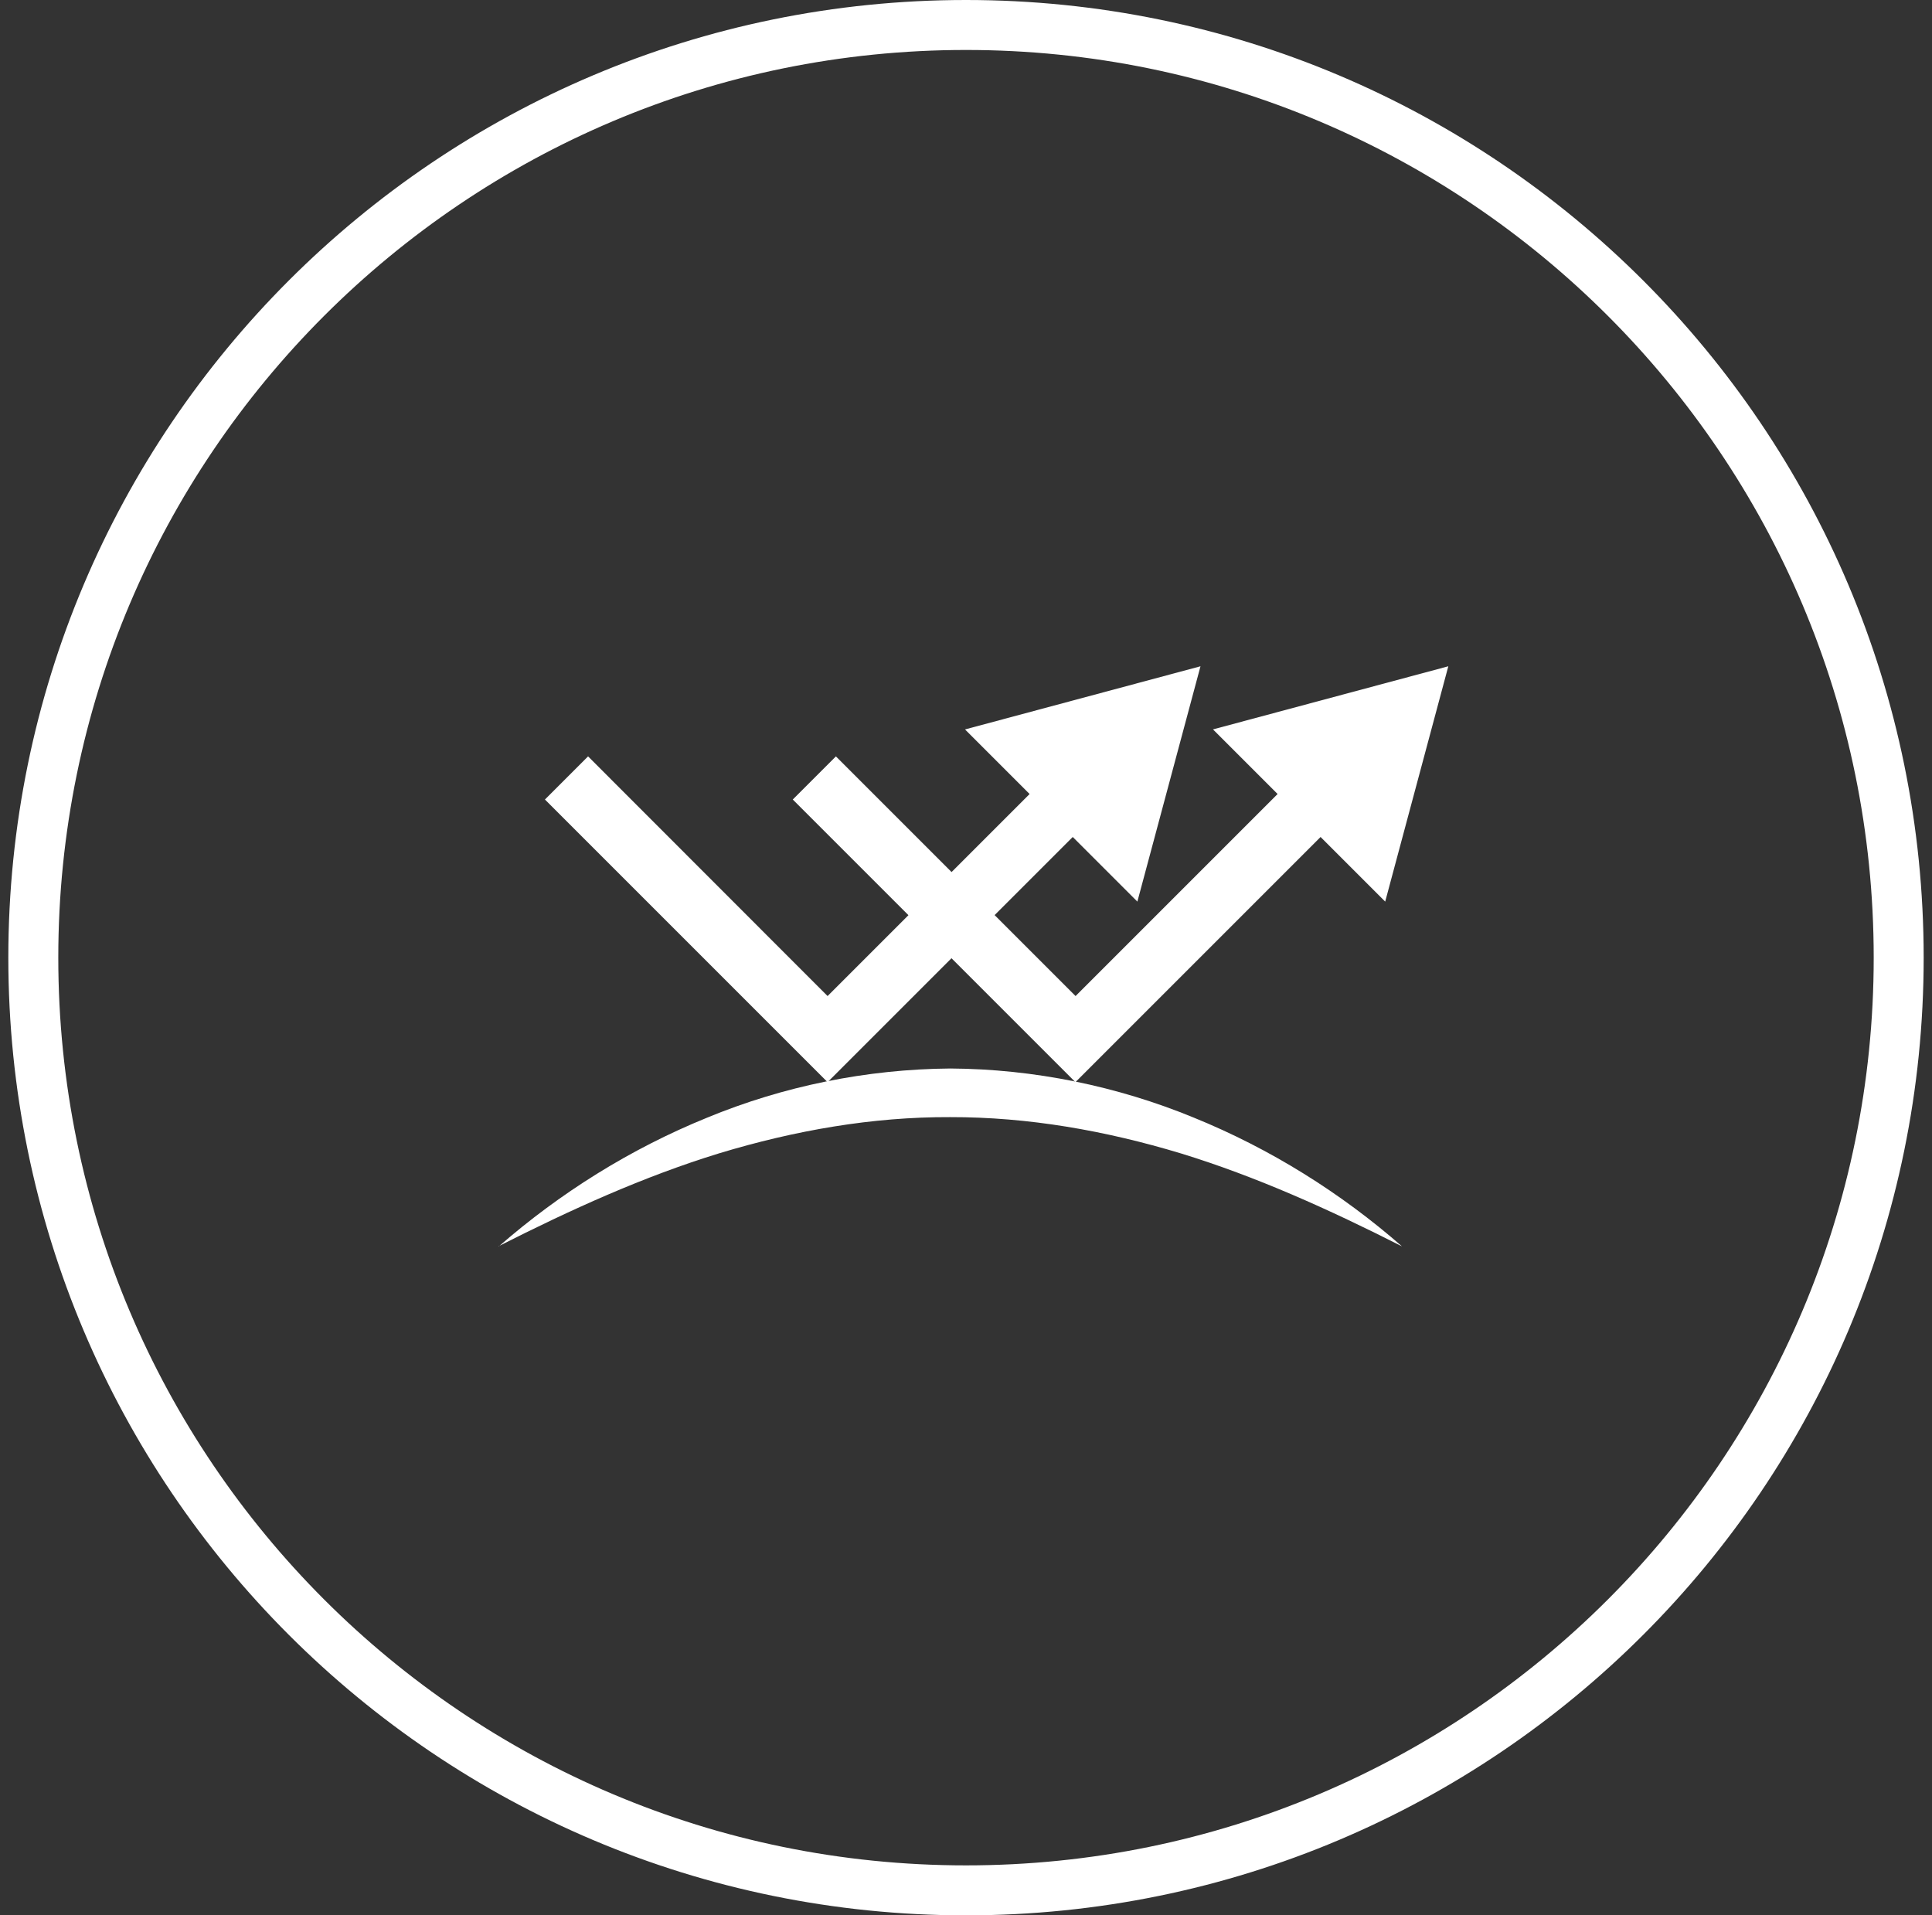
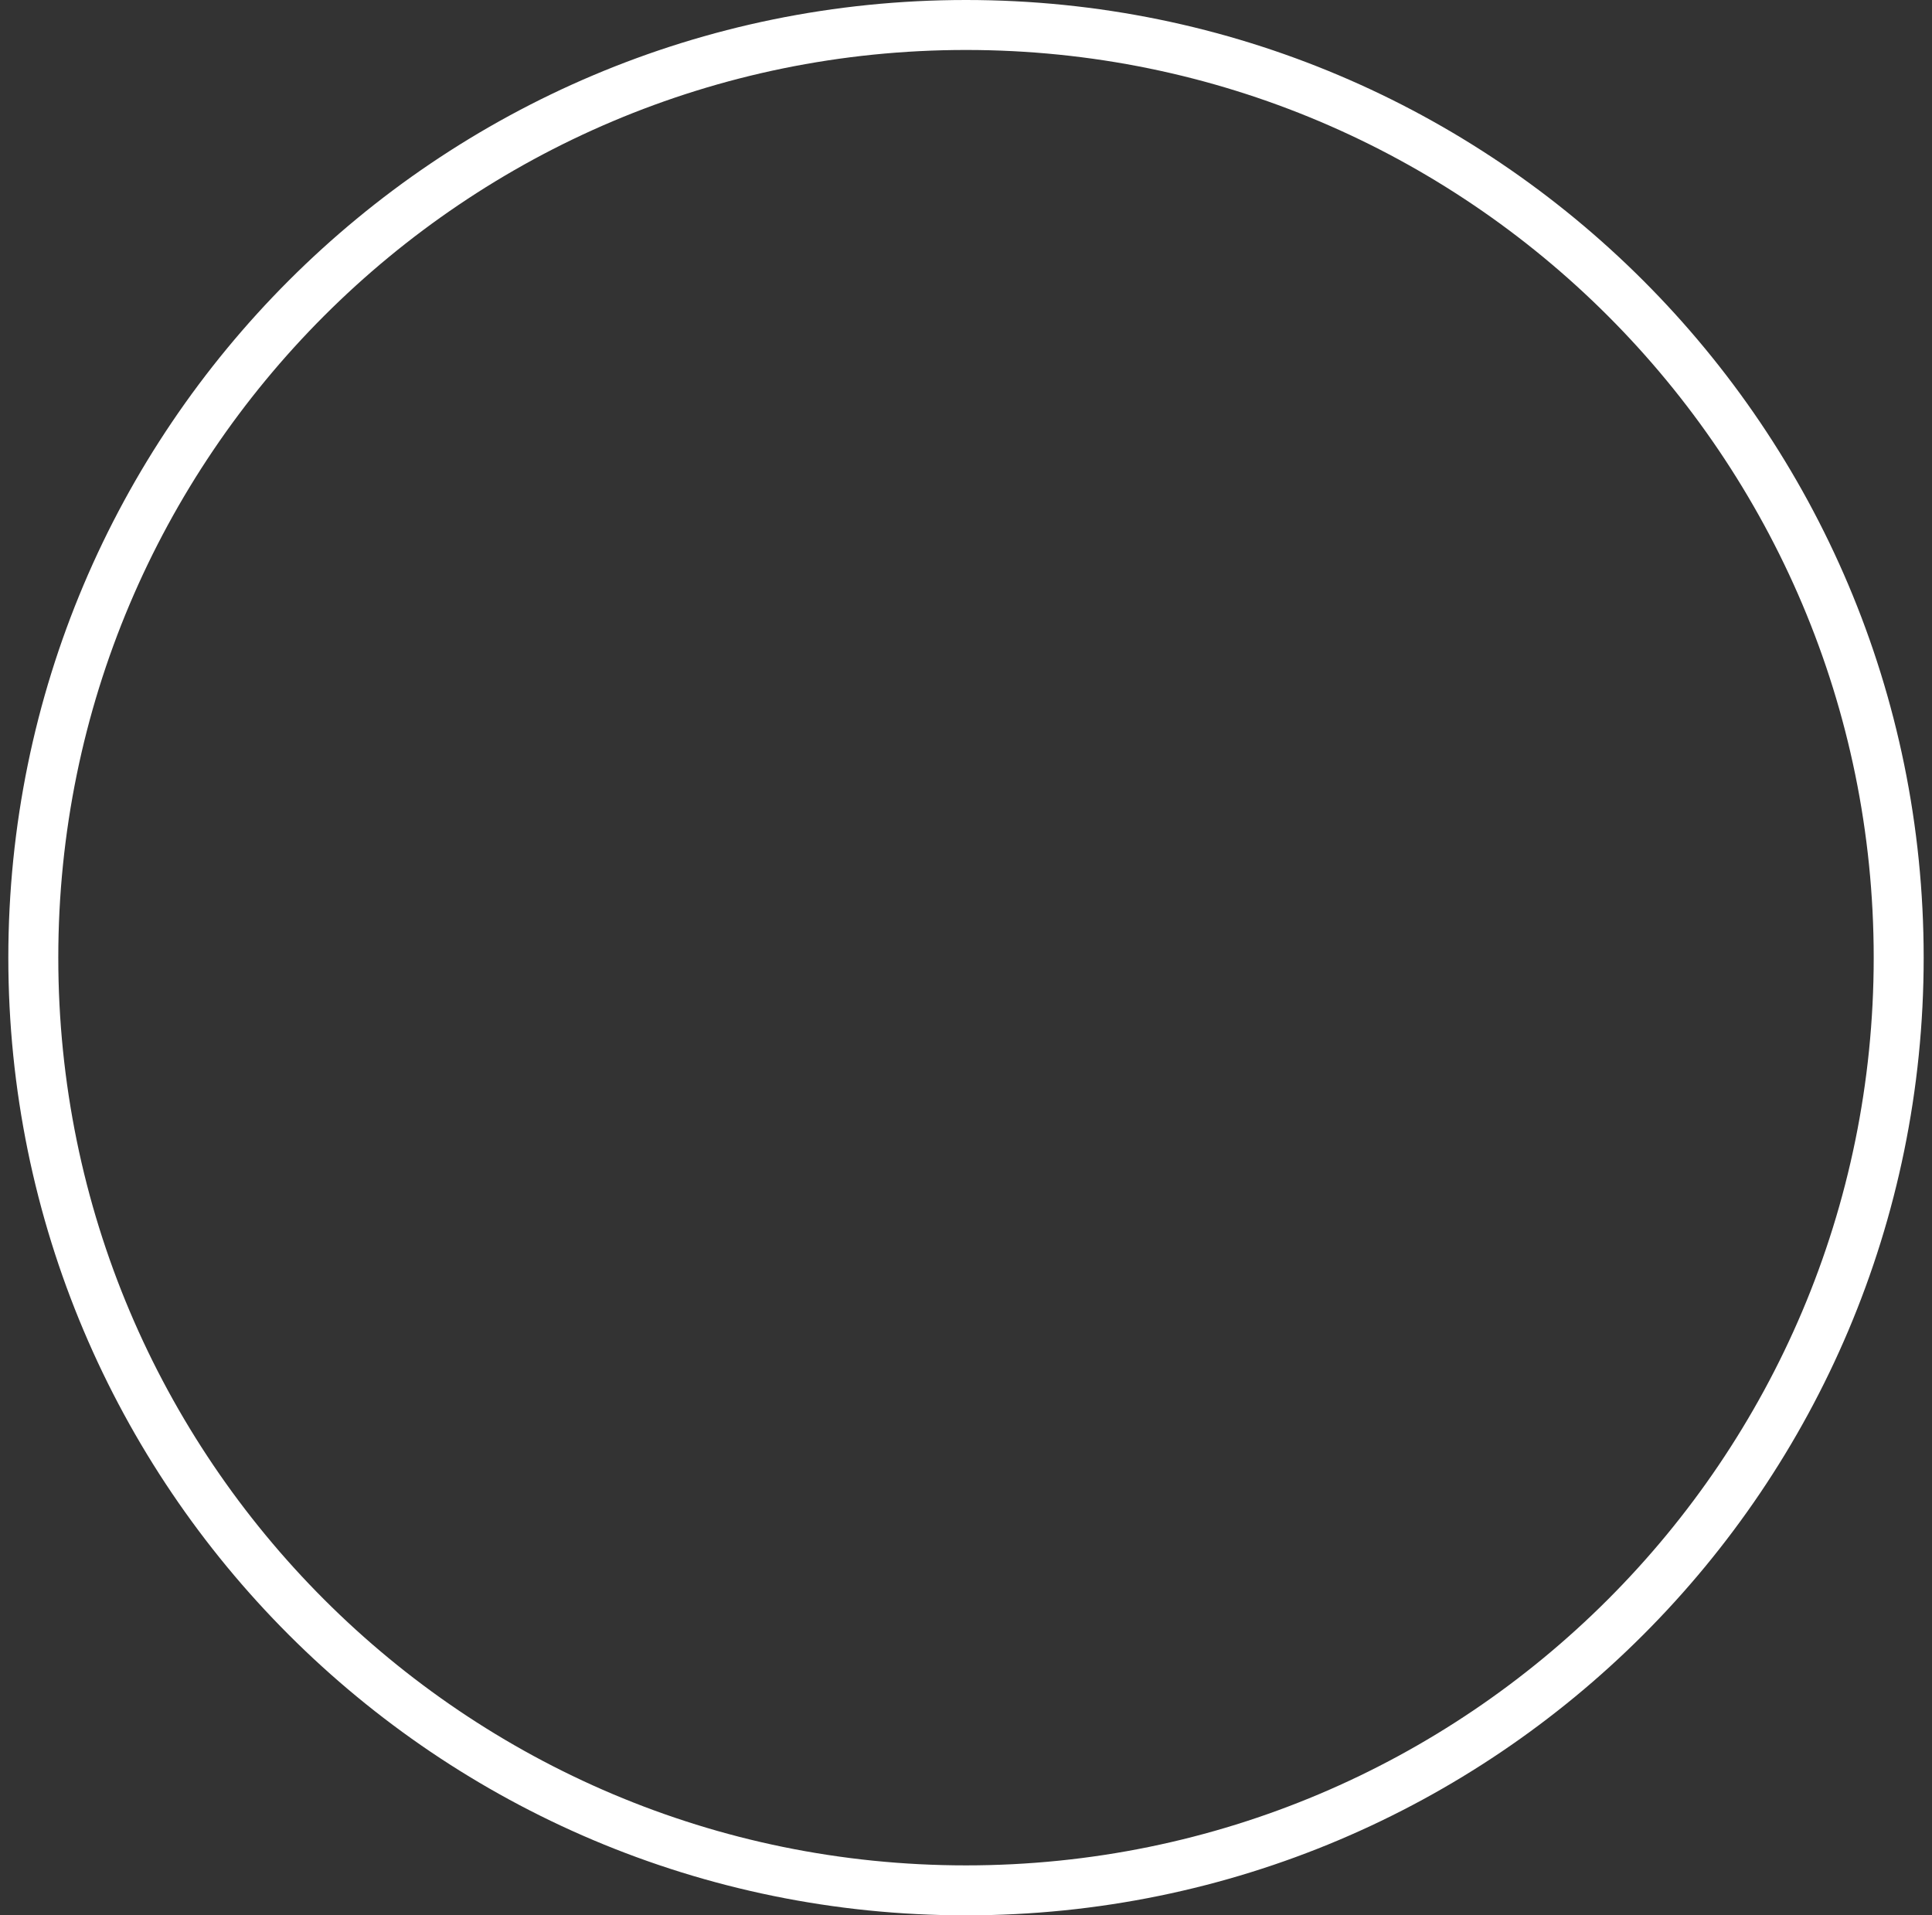
<svg xmlns="http://www.w3.org/2000/svg" width="116" height="115" viewBox="0 0 116 115" fill="none">
  <rect x="0" y="0" width="116" height="115" fill="#333333" stroke="none" />
  <path d="M114 57.5C114 88.428 88.928 113.5 58 113.5C27.072 113.5 2 88.428 2 57.5C2 26.572 27.072 1.5 58 1.5C88.928 1.5 114 26.572 114 57.5Z" stroke="white" stroke-width="3" />
  <g clip-path="url(#clip0_2680_37070)">
-     <path d="M57.939 43.794L61.819 47.674L49.689 59.804L35.309 45.414L32.719 48.004L49.689 64.974L64.409 50.254L68.289 54.134L72.079 40.004L57.949 43.794H57.939Z" fill="white" />
-     <path d="M72.829 43.794L76.709 47.674L64.579 59.804L50.189 45.414L47.599 48.004L64.569 64.974L79.289 50.254L83.169 54.134L86.959 40.004L72.829 43.794Z" fill="white" />
-     <path d="M29.938 74.844C33.618 71.634 37.838 68.984 42.438 67.114C47.028 65.214 52.028 64.194 57.058 64.154C62.088 64.184 67.088 65.214 71.678 67.104C76.278 68.974 80.508 71.624 84.178 74.834C79.818 72.624 75.438 70.644 70.908 69.254C66.378 67.884 61.728 67.064 57.048 67.074C52.378 67.054 47.718 67.874 43.188 69.244C38.658 70.634 34.278 72.624 29.918 74.834L29.938 74.844Z" fill="white" />
-   </g>
+     </g>
  <defs>
    <clipPath id="clip0_2680_37070">
      <rect width="57.02" height="34.84" fill="white" transform="translate(29.939 40.004)" />
    </clipPath>
  </defs>
</svg>